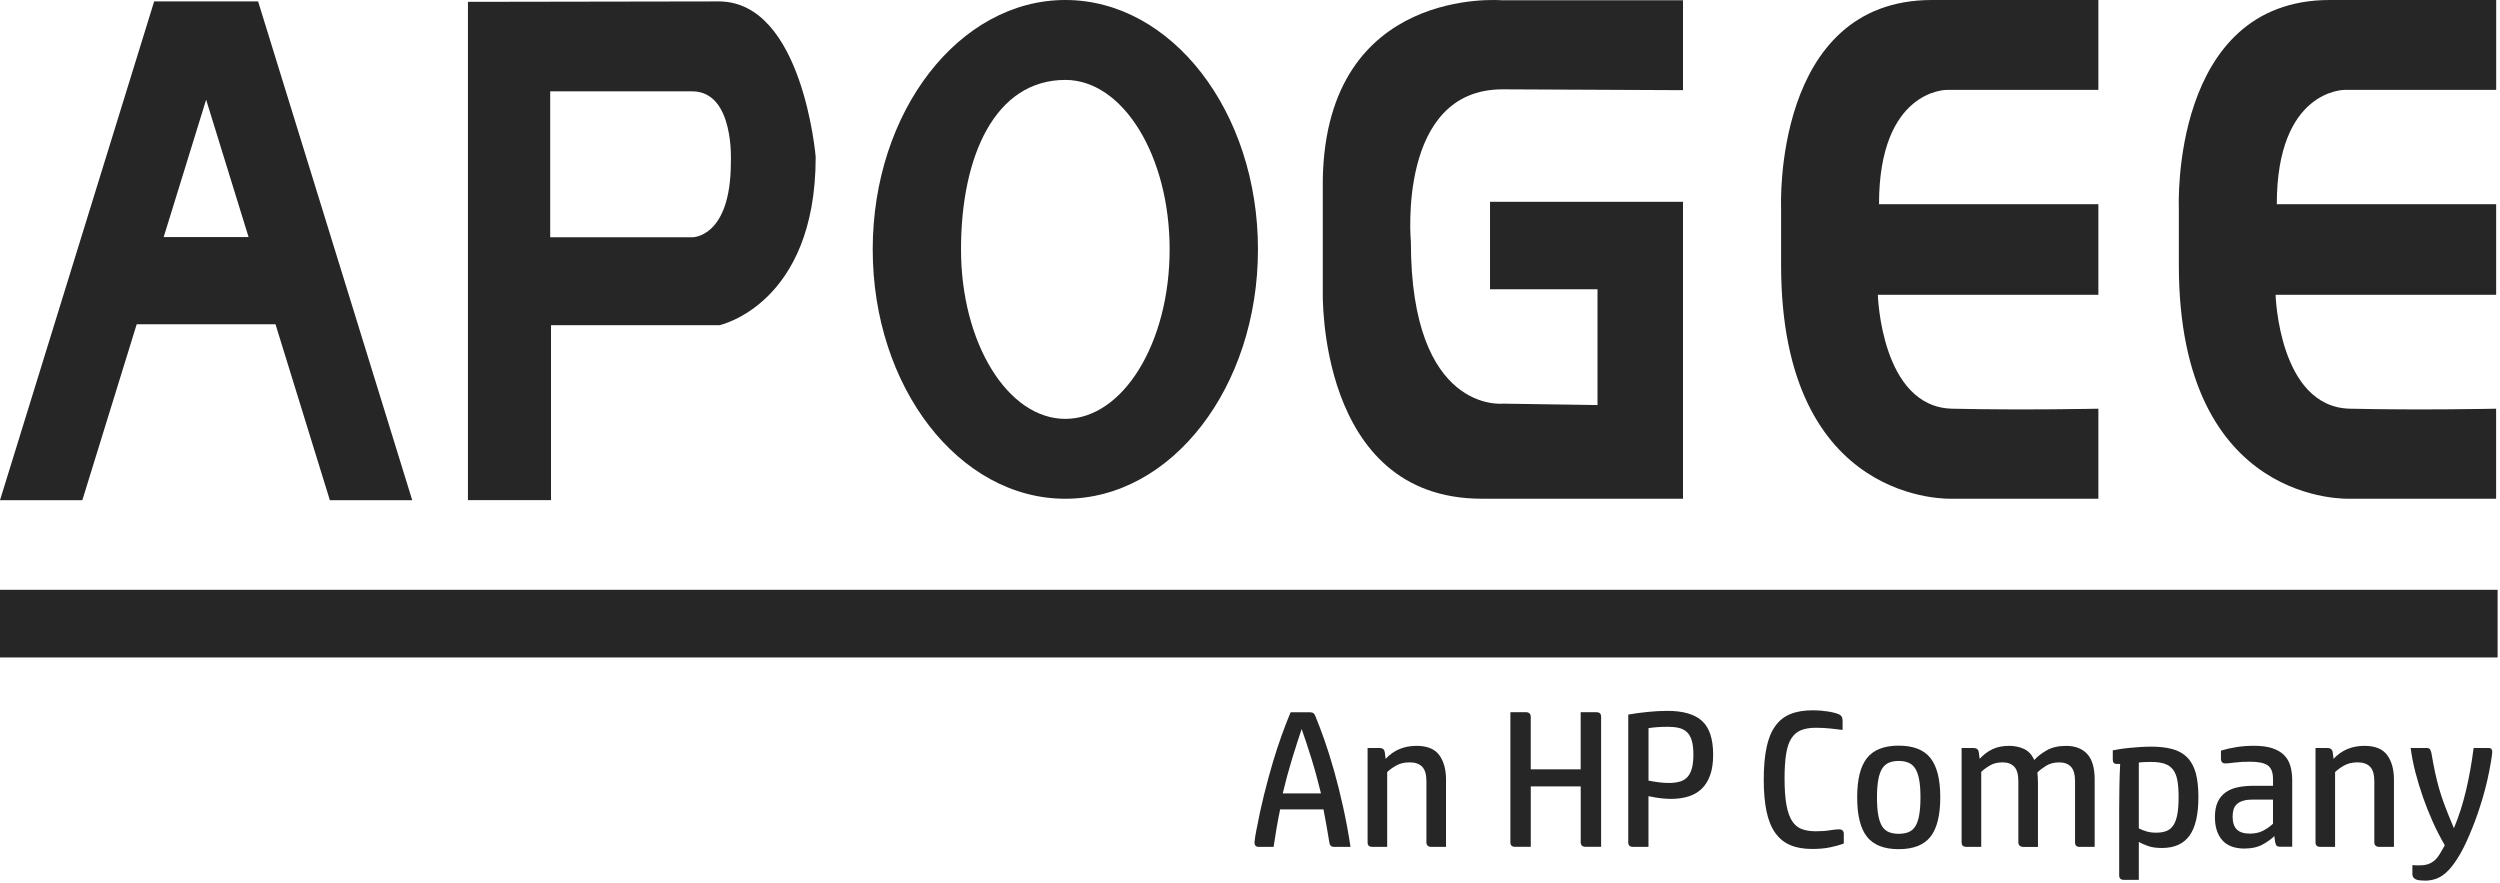
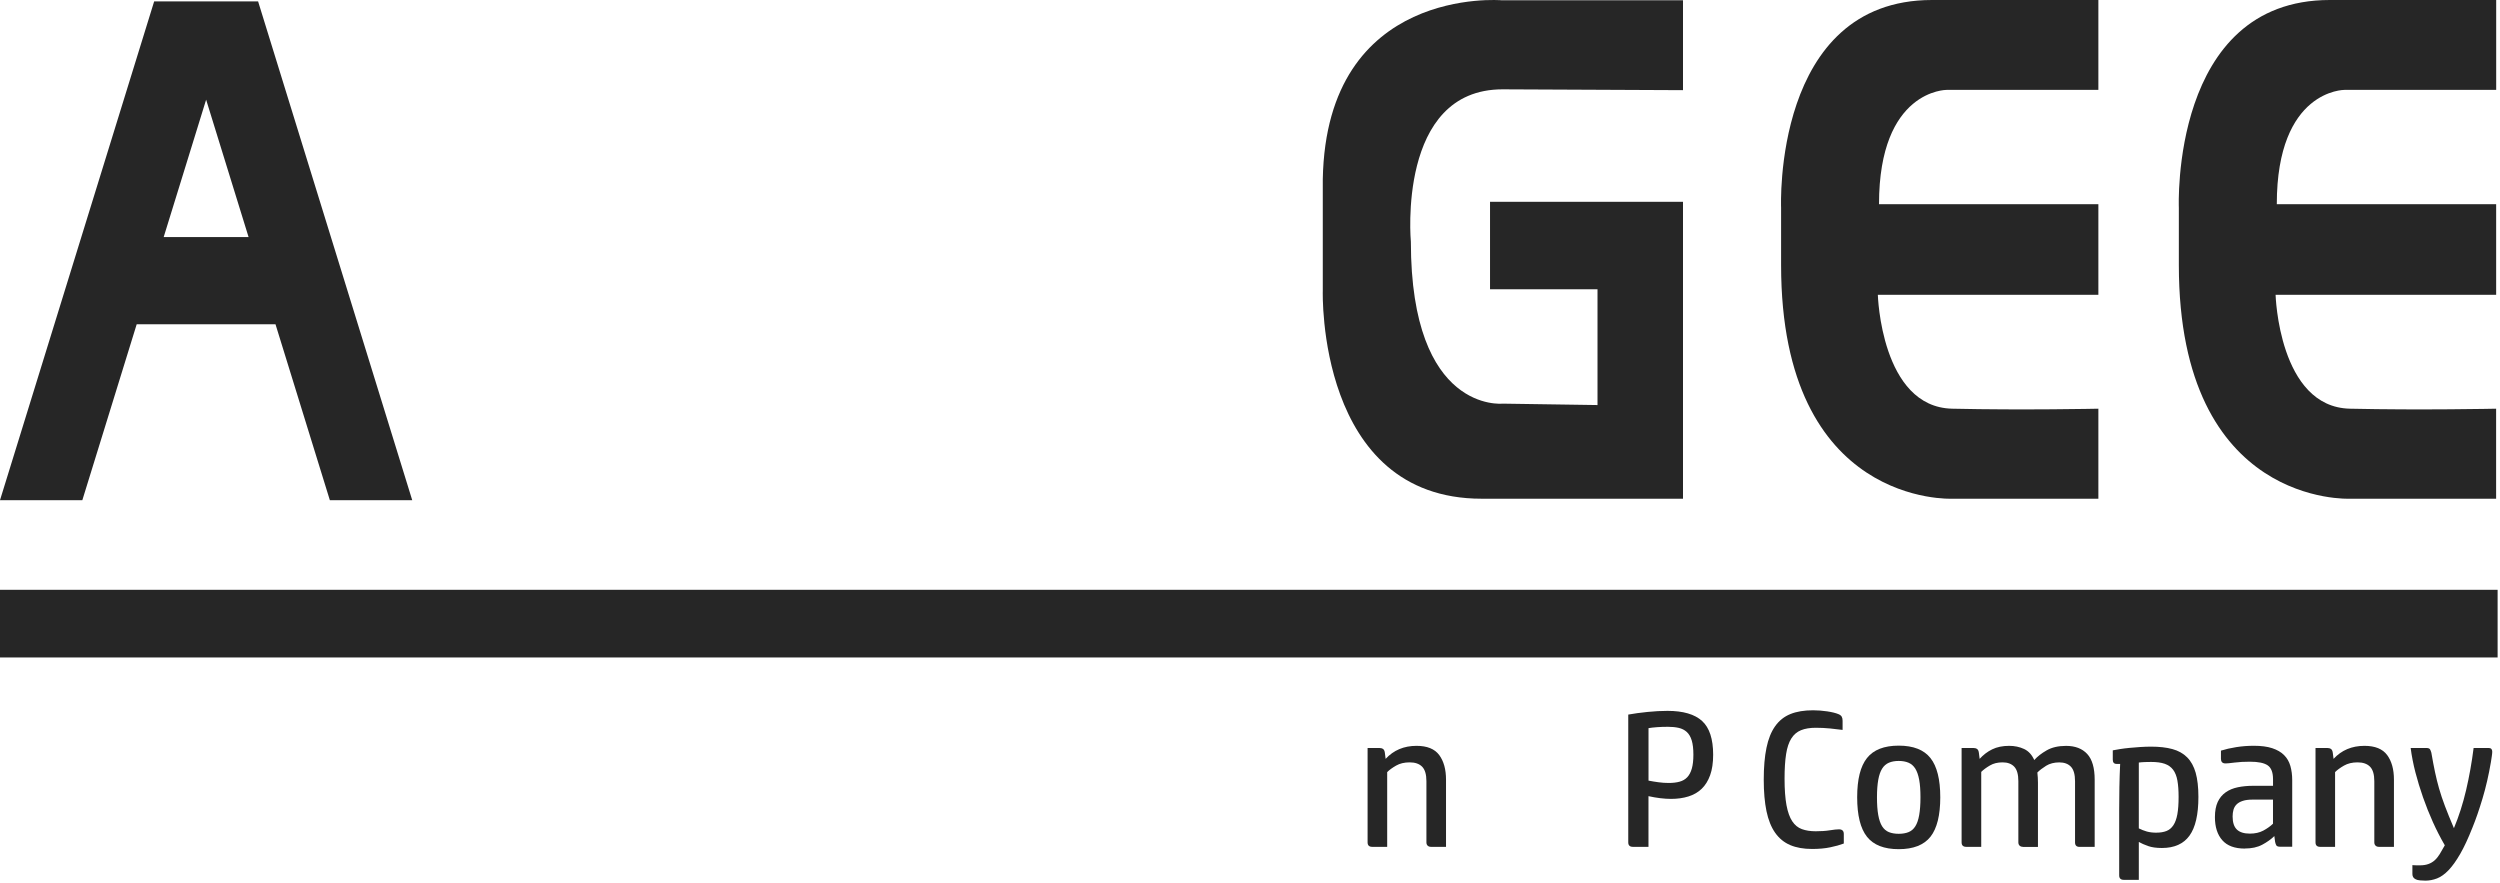
<svg xmlns="http://www.w3.org/2000/svg" width="722" height="255" viewBox="0 0 722 255" fill="none">
  <g clip-path="url(#clip0_1344_3525)">
-     <path d="M383.91 243.28C383.65 241.6 383.37 239.98 383.09 238.43C382.81 236.88 382.52 235.32 382.22 233.75H369.7C369.32 235.55 368.98 237.36 368.67 239.19C368.36 241.02 368.08 242.82 367.81 244.58H363.49C362.67 244.58 362.27 244.11 362.31 243.18C362.42 242.06 362.59 240.96 362.82 239.87C363.5 236.24 364.25 232.77 365.07 229.46C365.9 226.15 366.74 223.05 367.6 220.15C368.46 217.25 369.34 214.59 370.22 212.16C371.1 209.73 371.94 207.58 372.73 205.71H378.34C378.79 205.71 379.12 205.8 379.35 205.99C379.58 206.18 379.76 206.48 379.91 206.89C380.7 208.8 381.56 211.08 382.5 213.73C383.44 216.39 384.36 219.34 385.28 222.59C386.2 225.84 387.07 229.33 387.89 233.05C388.71 236.77 389.43 240.61 390.03 244.58H385.26C384.47 244.58 384.02 244.15 383.91 243.29V243.28ZM375.92 210.52C375.03 213.18 374.11 216.05 373.16 219.13C372.21 222.22 371.31 225.55 370.45 229.14H381.5C380.63 225.55 379.72 222.21 378.76 219.13C377.8 216.05 376.85 213.18 375.91 210.52H375.92Z" fill="#262626" />
    <path d="M396.31 244.57C395.41 244.57 394.96 244.14 394.96 243.28V216.02H398.38C398.79 216.02 399.14 216.11 399.42 216.3C399.7 216.49 399.88 216.86 399.95 217.42L400.17 219.16C402.49 216.65 405.46 215.4 409.09 215.4C412.16 215.4 414.34 216.29 415.65 218.06C416.96 219.84 417.61 222.2 417.61 225.16V244.57H413.29C412.88 244.57 412.55 244.46 412.31 244.23C412.07 244 411.95 243.69 411.95 243.28V225.61C411.95 223.67 411.54 222.27 410.72 221.43C409.9 220.59 408.7 220.17 407.13 220.17C405.56 220.17 404.29 220.48 403.2 221.1C402.12 221.72 401.26 222.34 400.62 222.98V244.58H396.3L396.31 244.57Z" fill="#262626" />
-     <path d="M461.05 205.69C461.95 205.69 462.4 206.12 462.4 206.98V244.56H457.86C457.45 244.56 457.12 244.45 456.88 244.22C456.64 243.99 456.51 243.68 456.51 243.27V227.11H442.09V244.56H437.55C436.65 244.56 436.2 244.13 436.2 243.27V205.69H440.74C441.15 205.69 441.48 205.8 441.72 206.03C441.96 206.26 442.08 206.57 442.08 206.98V222.18H456.5V205.69H461.04H461.05Z" fill="#262626" />
    <path d="M471.59 244.57C470.69 244.57 470.24 244.14 470.24 243.28V206.37C471.88 206.07 473.74 205.82 475.79 205.61C477.85 205.4 479.77 205.3 481.57 205.3C486.09 205.3 489.42 206.27 491.56 208.22C493.69 210.16 494.76 213.42 494.76 217.98C494.76 220.3 494.47 222.26 493.89 223.87C493.31 225.48 492.5 226.79 491.45 227.8C490.4 228.81 489.12 229.55 487.61 230.02C486.1 230.49 484.42 230.72 482.59 230.72C481.62 230.72 480.59 230.65 479.5 230.52C478.41 230.39 477.27 230.19 476.08 229.93V244.57H471.59ZM476.08 225.44C477.05 225.63 478.02 225.79 479 225.92C479.98 226.05 480.94 226.12 481.92 226.12C483.12 226.12 484.16 226 485.06 225.75C485.96 225.51 486.69 225.08 487.28 224.46C487.86 223.84 488.3 223.01 488.6 221.96C488.9 220.91 489.05 219.58 489.05 217.98C489.05 216.26 488.89 214.88 488.57 213.83C488.25 212.78 487.77 211.97 487.14 211.39C486.5 210.81 485.73 210.42 484.81 210.21C483.89 210 482.85 209.9 481.7 209.9C480.55 209.9 479.52 209.94 478.53 210.01C477.54 210.08 476.73 210.18 476.09 210.29V225.44H476.08Z" fill="#262626" />
    <path d="M523.61 205.13C524.92 205.13 526.27 205.23 527.68 205.44C529.08 205.65 530.18 205.92 530.96 206.25C531.41 206.44 531.72 206.68 531.89 206.98C532.06 207.28 532.14 207.67 532.14 208.16V210.8C531.06 210.65 529.85 210.51 528.52 210.38C527.19 210.25 525.82 210.18 524.4 210.18C522.72 210.18 521.3 210.41 520.14 210.88C518.98 211.35 518.05 212.14 517.34 213.26C516.63 214.38 516.12 215.89 515.83 217.77C515.53 219.66 515.38 222.02 515.38 224.87C515.38 228.01 515.57 230.57 515.94 232.55C516.31 234.53 516.87 236.08 517.6 237.18C518.33 238.28 519.25 239.04 520.38 239.45C521.5 239.86 522.83 240.07 524.36 240.07C525.89 240.07 527.3 239.98 528.45 239.79C529.6 239.6 530.49 239.51 531.09 239.51C532.02 239.51 532.49 239.96 532.49 240.86V243.61C531.41 244.02 530.11 244.39 528.59 244.7C527.08 245.02 525.33 245.18 523.35 245.18C520.88 245.18 518.77 244.81 517.01 244.06C515.25 243.31 513.8 242.12 512.66 240.5C511.52 238.87 510.69 236.8 510.16 234.27C509.64 231.75 509.37 228.71 509.37 225.16C509.37 221.61 509.63 218.5 510.16 215.96C510.68 213.42 511.52 211.34 512.66 209.73C513.8 208.12 515.27 206.95 517.06 206.22C518.85 205.49 521.04 205.13 523.62 205.13H523.61Z" fill="#262626" />
    <path d="M548.351 245.24C544.121 245.24 541.071 244.04 539.181 241.65C537.291 239.26 536.351 235.46 536.351 230.26C536.351 225.06 537.291 221.32 539.181 218.93C541.071 216.54 544.131 215.34 548.351 215.34C552.571 215.34 555.631 216.54 557.521 218.93C559.411 221.32 560.351 225.1 560.351 230.26C560.351 235.42 559.411 239.25 557.521 241.65C555.631 244.04 552.571 245.24 548.351 245.24ZM554.631 230.26C554.631 228.24 554.511 226.56 554.261 225.21C554.011 223.86 553.641 222.79 553.141 221.98C552.631 221.18 551.981 220.61 551.181 220.27C550.381 219.93 549.431 219.76 548.351 219.76C547.271 219.76 546.321 219.93 545.521 220.27C544.721 220.61 544.061 221.18 543.561 221.98C543.061 222.78 542.681 223.86 542.441 225.21C542.201 226.56 542.071 228.24 542.071 230.26C542.071 232.28 542.191 234.03 542.441 235.39C542.681 236.75 543.061 237.84 543.561 238.64C544.071 239.44 544.721 240 545.521 240.32C546.321 240.64 547.271 240.8 548.351 240.8C549.431 240.8 550.381 240.64 551.181 240.32C551.981 240 552.641 239.44 553.141 238.64C553.651 237.84 554.021 236.75 554.261 235.39C554.501 234.03 554.631 232.31 554.631 230.26Z" fill="#262626" />
    <path d="M584.251 244.57C583.841 244.57 583.511 244.46 583.271 244.23C583.031 244 582.901 243.69 582.901 243.28V225.61C582.901 223.67 582.511 222.27 581.721 221.43C580.931 220.59 579.811 220.17 578.351 220.17C576.891 220.17 575.701 220.47 574.681 221.07C573.651 221.67 572.821 222.29 572.181 222.92V244.57H567.861C566.961 244.57 566.511 244.14 566.511 243.28V216.02H569.931C570.341 216.02 570.691 216.11 570.971 216.3C571.251 216.49 571.431 216.86 571.501 217.42L571.721 219.16C572.771 218 573.971 217.08 575.341 216.41C576.701 215.74 578.341 215.4 580.251 215.4C581.821 215.4 583.251 215.7 584.541 216.3C585.831 216.9 586.811 217.96 587.491 219.5C588.391 218.49 589.581 217.56 591.081 216.7C592.581 215.84 594.451 215.41 596.691 215.41C599.311 215.41 601.341 216.19 602.781 217.74C604.221 219.29 604.941 221.77 604.941 225.17V244.58H600.561C599.701 244.58 599.271 244.15 599.271 243.29V225.62C599.271 223.68 598.881 222.28 598.091 221.44C597.301 220.6 596.181 220.18 594.721 220.18C593.261 220.18 591.951 220.51 590.911 221.16C589.861 221.82 589.021 222.46 588.391 223.1C588.501 224.07 588.561 225.04 588.561 226.02V244.59H584.241L584.251 244.57Z" fill="#262626" />
    <path d="M624.36 244.9C622.75 244.9 621.42 244.71 620.38 244.34C619.33 243.97 618.43 243.57 617.69 243.16V254.1H613.37C612.47 254.1 612.02 253.67 612.02 252.81V233.91C612.02 231.78 612.04 229.59 612.08 227.35C612.12 225.11 612.19 222.86 612.3 220.62H611.29C610.54 220.62 610.17 220.21 610.17 219.39V216.7C610.73 216.59 611.43 216.47 612.27 216.33C613.11 216.19 614.02 216.09 614.99 215.99C615.96 215.9 616.99 215.81 618.07 215.74C619.15 215.67 620.2 215.63 621.21 215.63C623.6 215.63 625.66 215.86 627.38 216.33C629.1 216.8 630.52 217.59 631.64 218.71C632.76 219.83 633.58 221.32 634.11 223.17C634.63 225.02 634.9 227.35 634.9 230.15C634.9 235.24 634.04 238.97 632.32 241.34C630.6 243.72 627.94 244.9 624.35 244.9H624.36ZM622.79 240.47C623.91 240.47 624.87 240.31 625.68 239.99C626.48 239.67 627.15 239.12 627.67 238.33C628.19 237.54 628.58 236.49 628.82 235.16C629.06 233.83 629.18 232.16 629.18 230.14C629.18 228.31 629.07 226.75 628.84 225.46C628.62 224.17 628.2 223.12 627.61 222.32C627.01 221.52 626.2 220.94 625.17 220.58C624.14 220.22 622.82 220.05 621.22 220.05C620.77 220.05 620.21 220.06 619.54 220.08C618.87 220.1 618.25 220.15 617.69 220.22V239.24C618.44 239.61 619.2 239.91 619.99 240.14C620.78 240.36 621.71 240.48 622.79 240.48V240.47Z" fill="#262626" />
    <path d="M648.31 245.07C645.39 245.07 643.22 244.27 641.8 242.66C640.38 241.05 639.67 238.83 639.67 235.98C639.67 234.22 639.94 232.76 640.48 231.6C641.02 230.44 641.79 229.52 642.78 228.82C643.77 228.12 644.94 227.64 646.29 227.36C647.64 227.08 649.1 226.94 650.67 226.94H656.45V225.03C656.45 223.09 655.94 221.76 654.93 221.05C653.92 220.34 652.2 219.98 649.77 219.98C648.12 219.98 646.65 220.06 645.34 220.23C644.03 220.4 643.17 220.48 642.76 220.48C642.27 220.48 641.93 220.36 641.72 220.12C641.51 219.88 641.41 219.57 641.41 219.19V216.78C642.72 216.37 644.2 216.03 645.84 215.77C647.49 215.51 649.17 215.38 650.89 215.38C653.02 215.38 654.8 215.61 656.22 216.08C657.64 216.55 658.78 217.21 659.64 218.07C660.5 218.93 661.11 219.98 661.46 221.21C661.81 222.44 661.99 223.81 661.99 225.3V244.54H658.57C657.93 244.54 657.54 244.4 657.39 244.12C657.24 243.84 657.13 243.51 657.05 243.14L656.83 241.46C655.86 242.4 654.69 243.23 653.32 243.96C651.95 244.69 650.28 245.05 648.3 245.05L648.31 245.07ZM650.5 230.93C649.38 230.93 648.44 231.05 647.7 231.3C646.95 231.54 646.36 231.88 645.93 232.31C645.5 232.74 645.2 233.25 645.03 233.85C644.86 234.45 644.78 235.1 644.78 235.81C644.78 237.53 645.19 238.78 646.01 239.57C646.83 240.36 648.09 240.75 649.77 240.75C651.27 240.75 652.55 240.46 653.64 239.88C654.72 239.3 655.66 238.64 656.44 237.89V230.93H650.49H650.5Z" fill="#262626" />
    <path d="M670.071 244.57C669.171 244.57 668.721 244.14 668.721 243.28V216.02H672.141C672.551 216.02 672.901 216.11 673.181 216.3C673.461 216.49 673.641 216.86 673.711 217.42L673.931 219.16C676.251 216.65 679.221 215.4 682.851 215.4C685.921 215.4 688.101 216.29 689.411 218.06C690.721 219.84 691.371 222.2 691.371 225.16V244.57H687.051C686.641 244.57 686.311 244.46 686.071 244.23C685.831 244 685.701 243.69 685.701 243.28V225.61C685.701 223.67 685.291 222.27 684.471 221.43C683.651 220.59 682.451 220.17 680.881 220.17C679.311 220.17 678.041 220.48 676.951 221.1C675.871 221.72 675.011 222.34 674.371 222.98V244.58H670.051L670.071 244.57Z" fill="#262626" />
    <path d="M702.16 217.3C702.53 219.47 702.89 221.36 703.23 222.97C703.57 224.58 703.96 226.17 704.41 227.74C704.86 229.31 705.42 230.99 706.1 232.79C706.78 234.58 707.64 236.72 708.69 239.18C710.12 235.78 711.29 232.11 712.21 228.19C713.13 224.26 713.85 220.21 714.38 216.02H718.59C719.08 216.02 719.39 216.12 719.54 216.33C719.69 216.54 719.76 216.79 719.76 217.09C719.76 217.43 719.71 217.89 719.62 218.49C719.53 219.09 719.44 219.63 719.37 220.12C718.73 223.86 717.93 227.35 716.96 230.58C715.99 233.82 715.02 236.63 714.04 239.02C712.81 242.13 711.63 244.66 710.5 246.62C709.37 248.58 708.26 250.14 707.15 251.3C706.04 252.46 704.93 253.25 703.83 253.68C702.72 254.11 701.59 254.33 700.42 254.33C699.97 254.33 699.46 254.3 698.9 254.25C698.34 254.2 697.92 254.09 697.66 253.94C697.02 253.64 696.7 253.14 696.7 252.43V249.85C697.15 249.89 697.54 249.91 697.88 249.91H698.84C699.78 249.91 700.6 249.79 701.29 249.54C701.98 249.3 702.59 248.94 703.12 248.47C703.65 248 704.13 247.4 704.59 246.67C705.04 245.94 705.53 245.09 706.06 244.12C704.82 241.99 703.67 239.75 702.62 237.42C701.57 235.08 700.62 232.71 699.78 230.3C698.94 227.89 698.2 225.49 697.58 223.09C696.96 220.7 696.5 218.34 696.2 216.02H700.74C701.3 216.02 701.66 216.16 701.81 216.44C701.96 216.72 702.07 217.01 702.15 217.31L702.16 217.3Z" fill="#262626" />
    <path d="M721.31 170.34H0V189.88H721.31V170.34Z" fill="#262626" />
    <path d="M486.06 0.08H433.7C433.7 0.08 383.04 -4.28 382.02 51.78V84.02C382.02 84.02 380.21 144.03 427.92 144.03H486.05V58.28H430.32V83.54H461.36V116.98L433.93 116.57C433.93 116.57 407.46 119.39 407.46 69.83C407.46 69.83 403.37 25.8 433.93 25.8L486.05 26.04V0.08H486.06Z" fill="#262626" />
    <path d="M606.01 0V25.96H562.19C562.19 25.96 542.66 25.84 542.66 58.97H606.01V85.13H542.32C542.32 85.13 543.23 117.57 563.79 118.03C584.35 118.49 606.01 118.03 606.01 118.03V144.03H563.79C563.79 144.03 514.38 146.42 514.38 76.56V59.99C514.38 59.99 511.88 0 557.97 0H606.02H606.01Z" fill="#262626" />
    <path d="M720.9 0V25.96H677.08C677.08 25.96 657.54 25.84 657.54 58.97H720.89V85.13H657.19C657.19 85.13 658.1 117.57 678.66 118.03C699.22 118.49 720.88 118.03 720.88 118.03V144.03H678.66C678.66 144.03 629.25 146.42 629.25 76.56V59.99C629.25 59.99 626.77 0 672.85 0H720.9Z" fill="#262626" />
-     <path d="M363.3 72.02C363.3 111.8 338.4 144.04 307.67 144.04C276.94 144.04 252.04 111.8 252.04 72.02C252.04 32.24 276.95 0 307.67 0C338.39 0 363.3 32.24 363.3 72.02ZM307.67 23.08C287.42 23.08 277.54 44.99 277.54 72.02C277.54 99.05 291.03 120.97 307.67 120.97C324.31 120.97 337.79 99.06 337.79 72.02C337.79 44.98 324.3 23.08 307.67 23.08Z" fill="#262626" />
-     <path d="M207.57 0.41C231.86 0.41 235.57 45.32 235.57 45.32C235.57 87.94 207.8 93.91 207.8 93.91H159.13V144.44H135.14V0.53L207.57 0.41ZM158.9 26.38V68.53H199.89C199.89 68.53 211.07 68.76 211.07 46.87C211.07 46.87 212.23 26.38 199.89 26.38H158.9Z" fill="#262626" />
    <path d="M95.27 144.45H119.05C104.22 96.43 89.38 48.42 74.54 0.41H44.52C29.68 48.42 14.84 96.43 0 144.45H23.78C29.01 127.51 34.25 110.58 39.48 93.64H79.56C84.79 110.58 90.03 127.51 95.26 144.45H95.27ZM47.27 68.47C51.36 55.24 55.44 42.02 59.53 28.79C63.62 42.02 67.7 55.24 71.79 68.47H47.27Z" fill="#262626" />
  </g>
  <defs>
    <clipPath id="clip0_1344_3525">
      <rect width="721.31" height="254.33" fill="white" />
    </clipPath>
  </defs>
</svg>